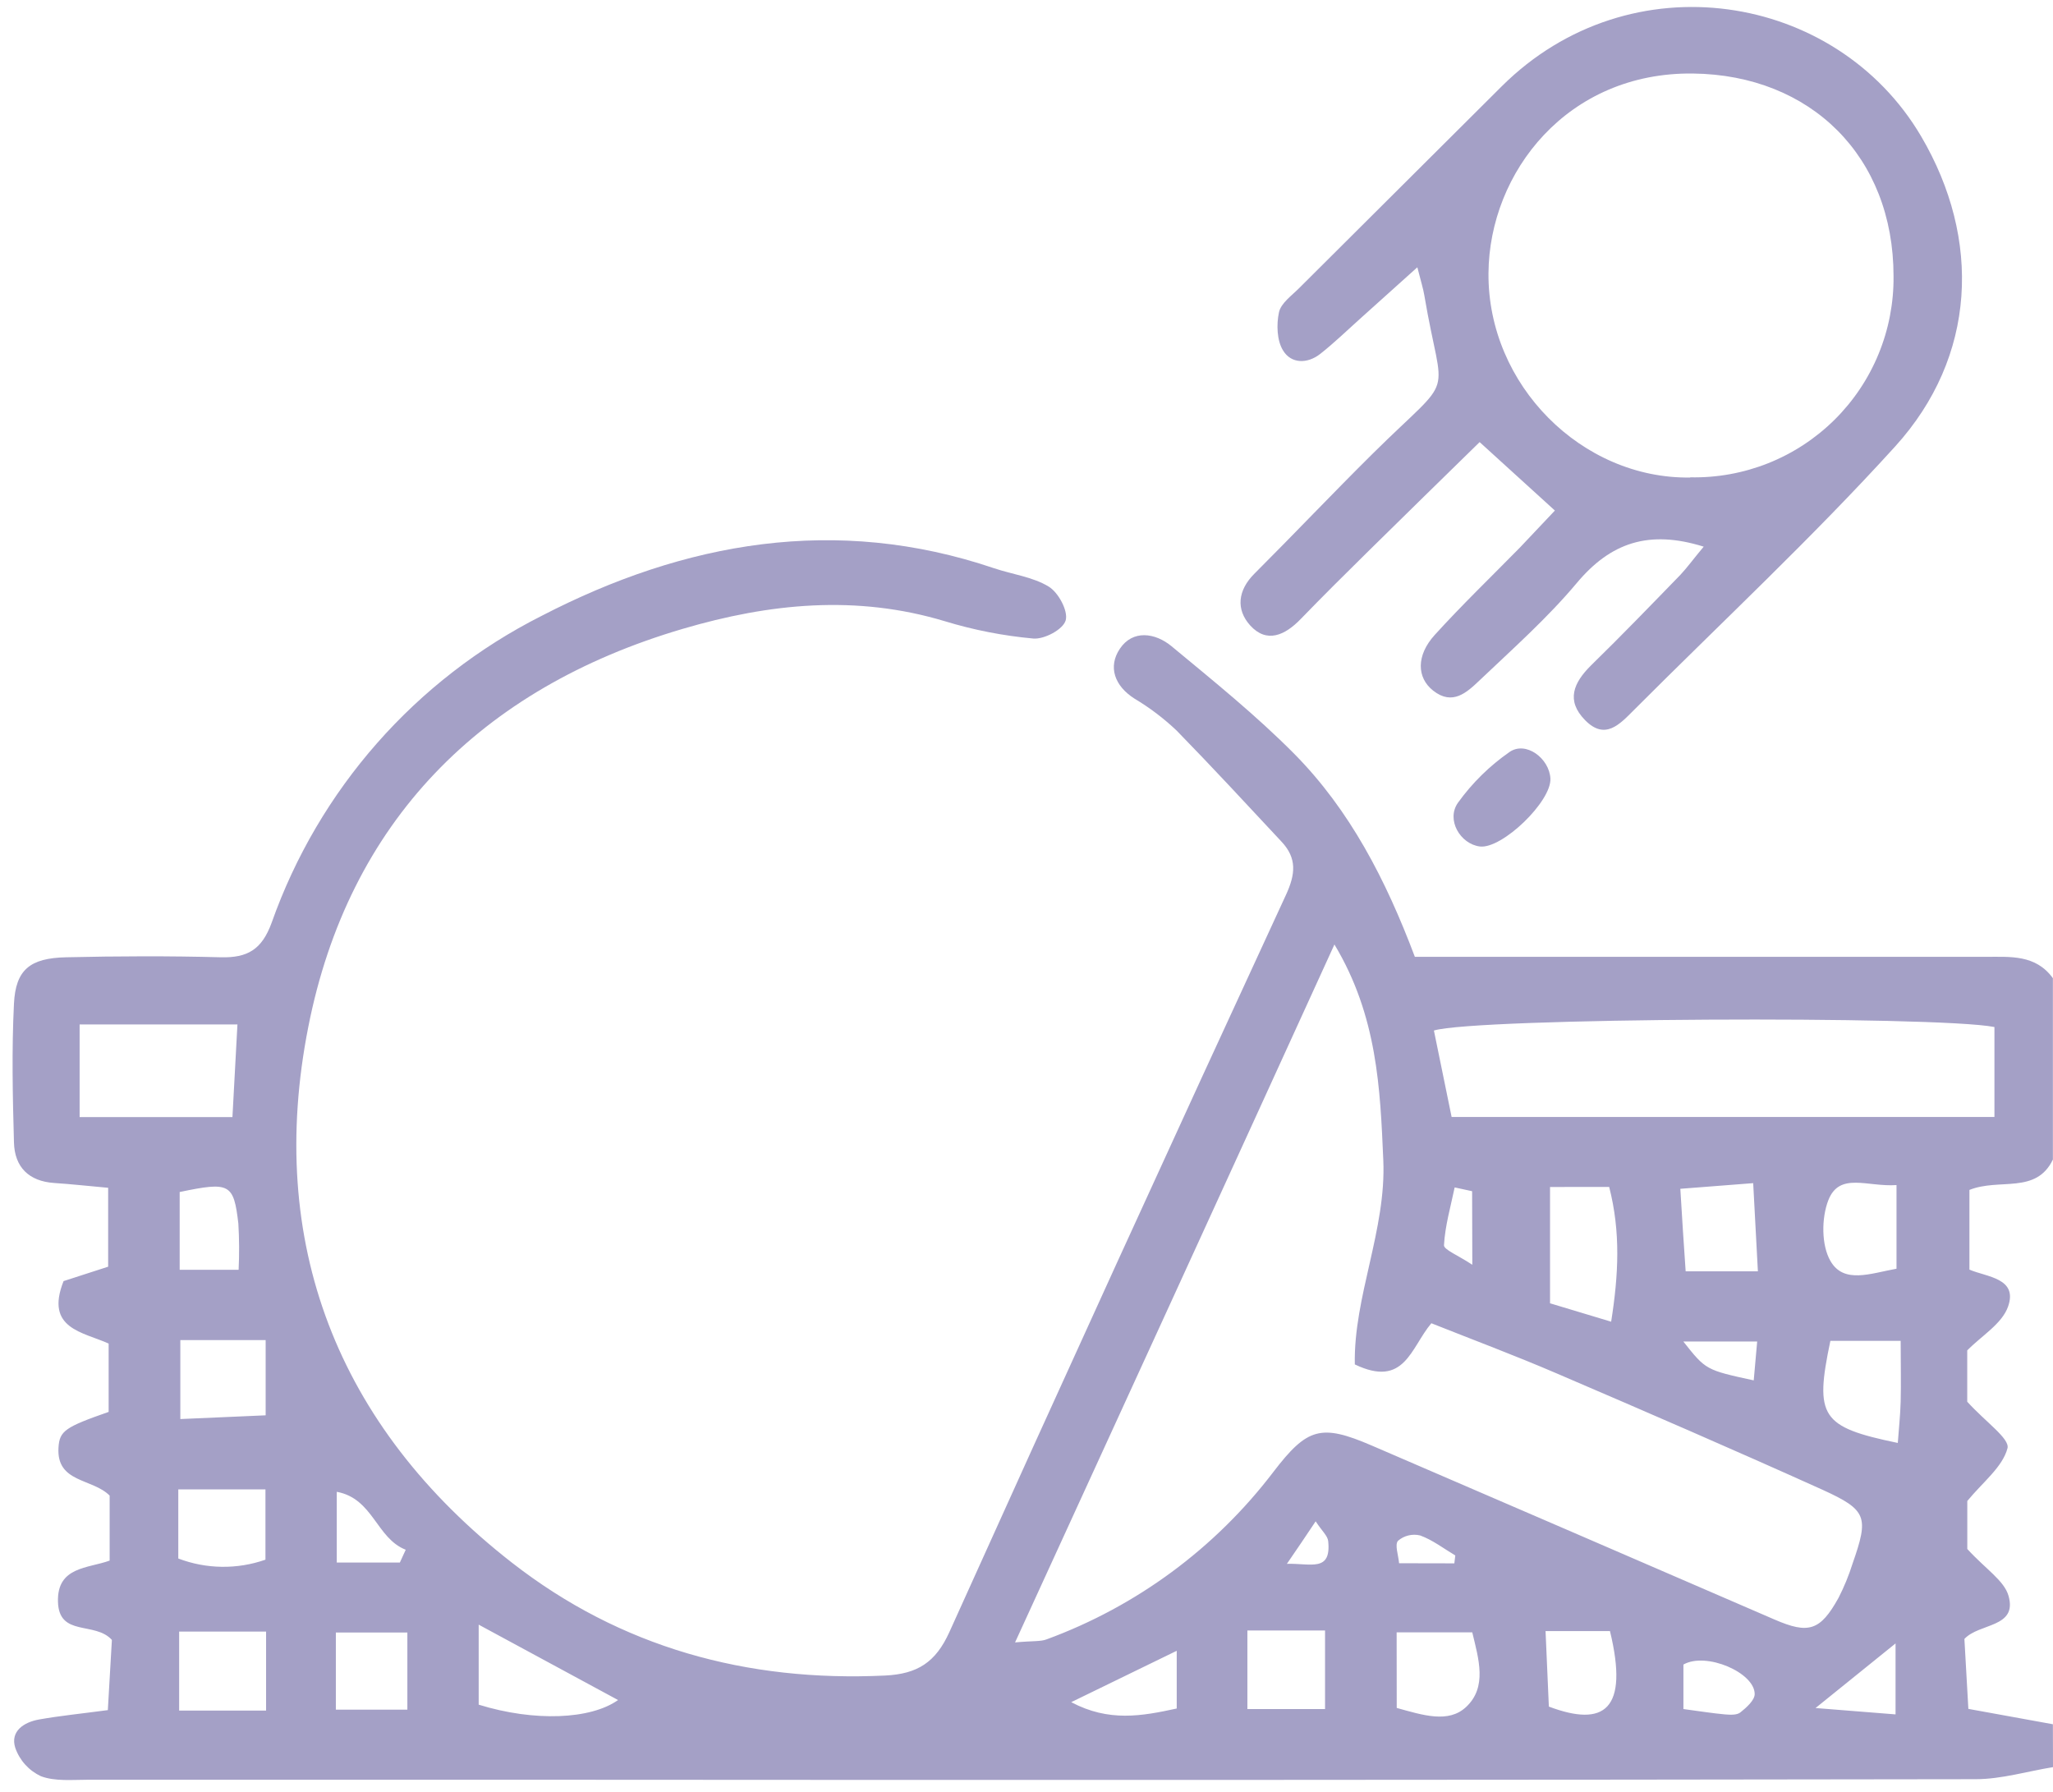
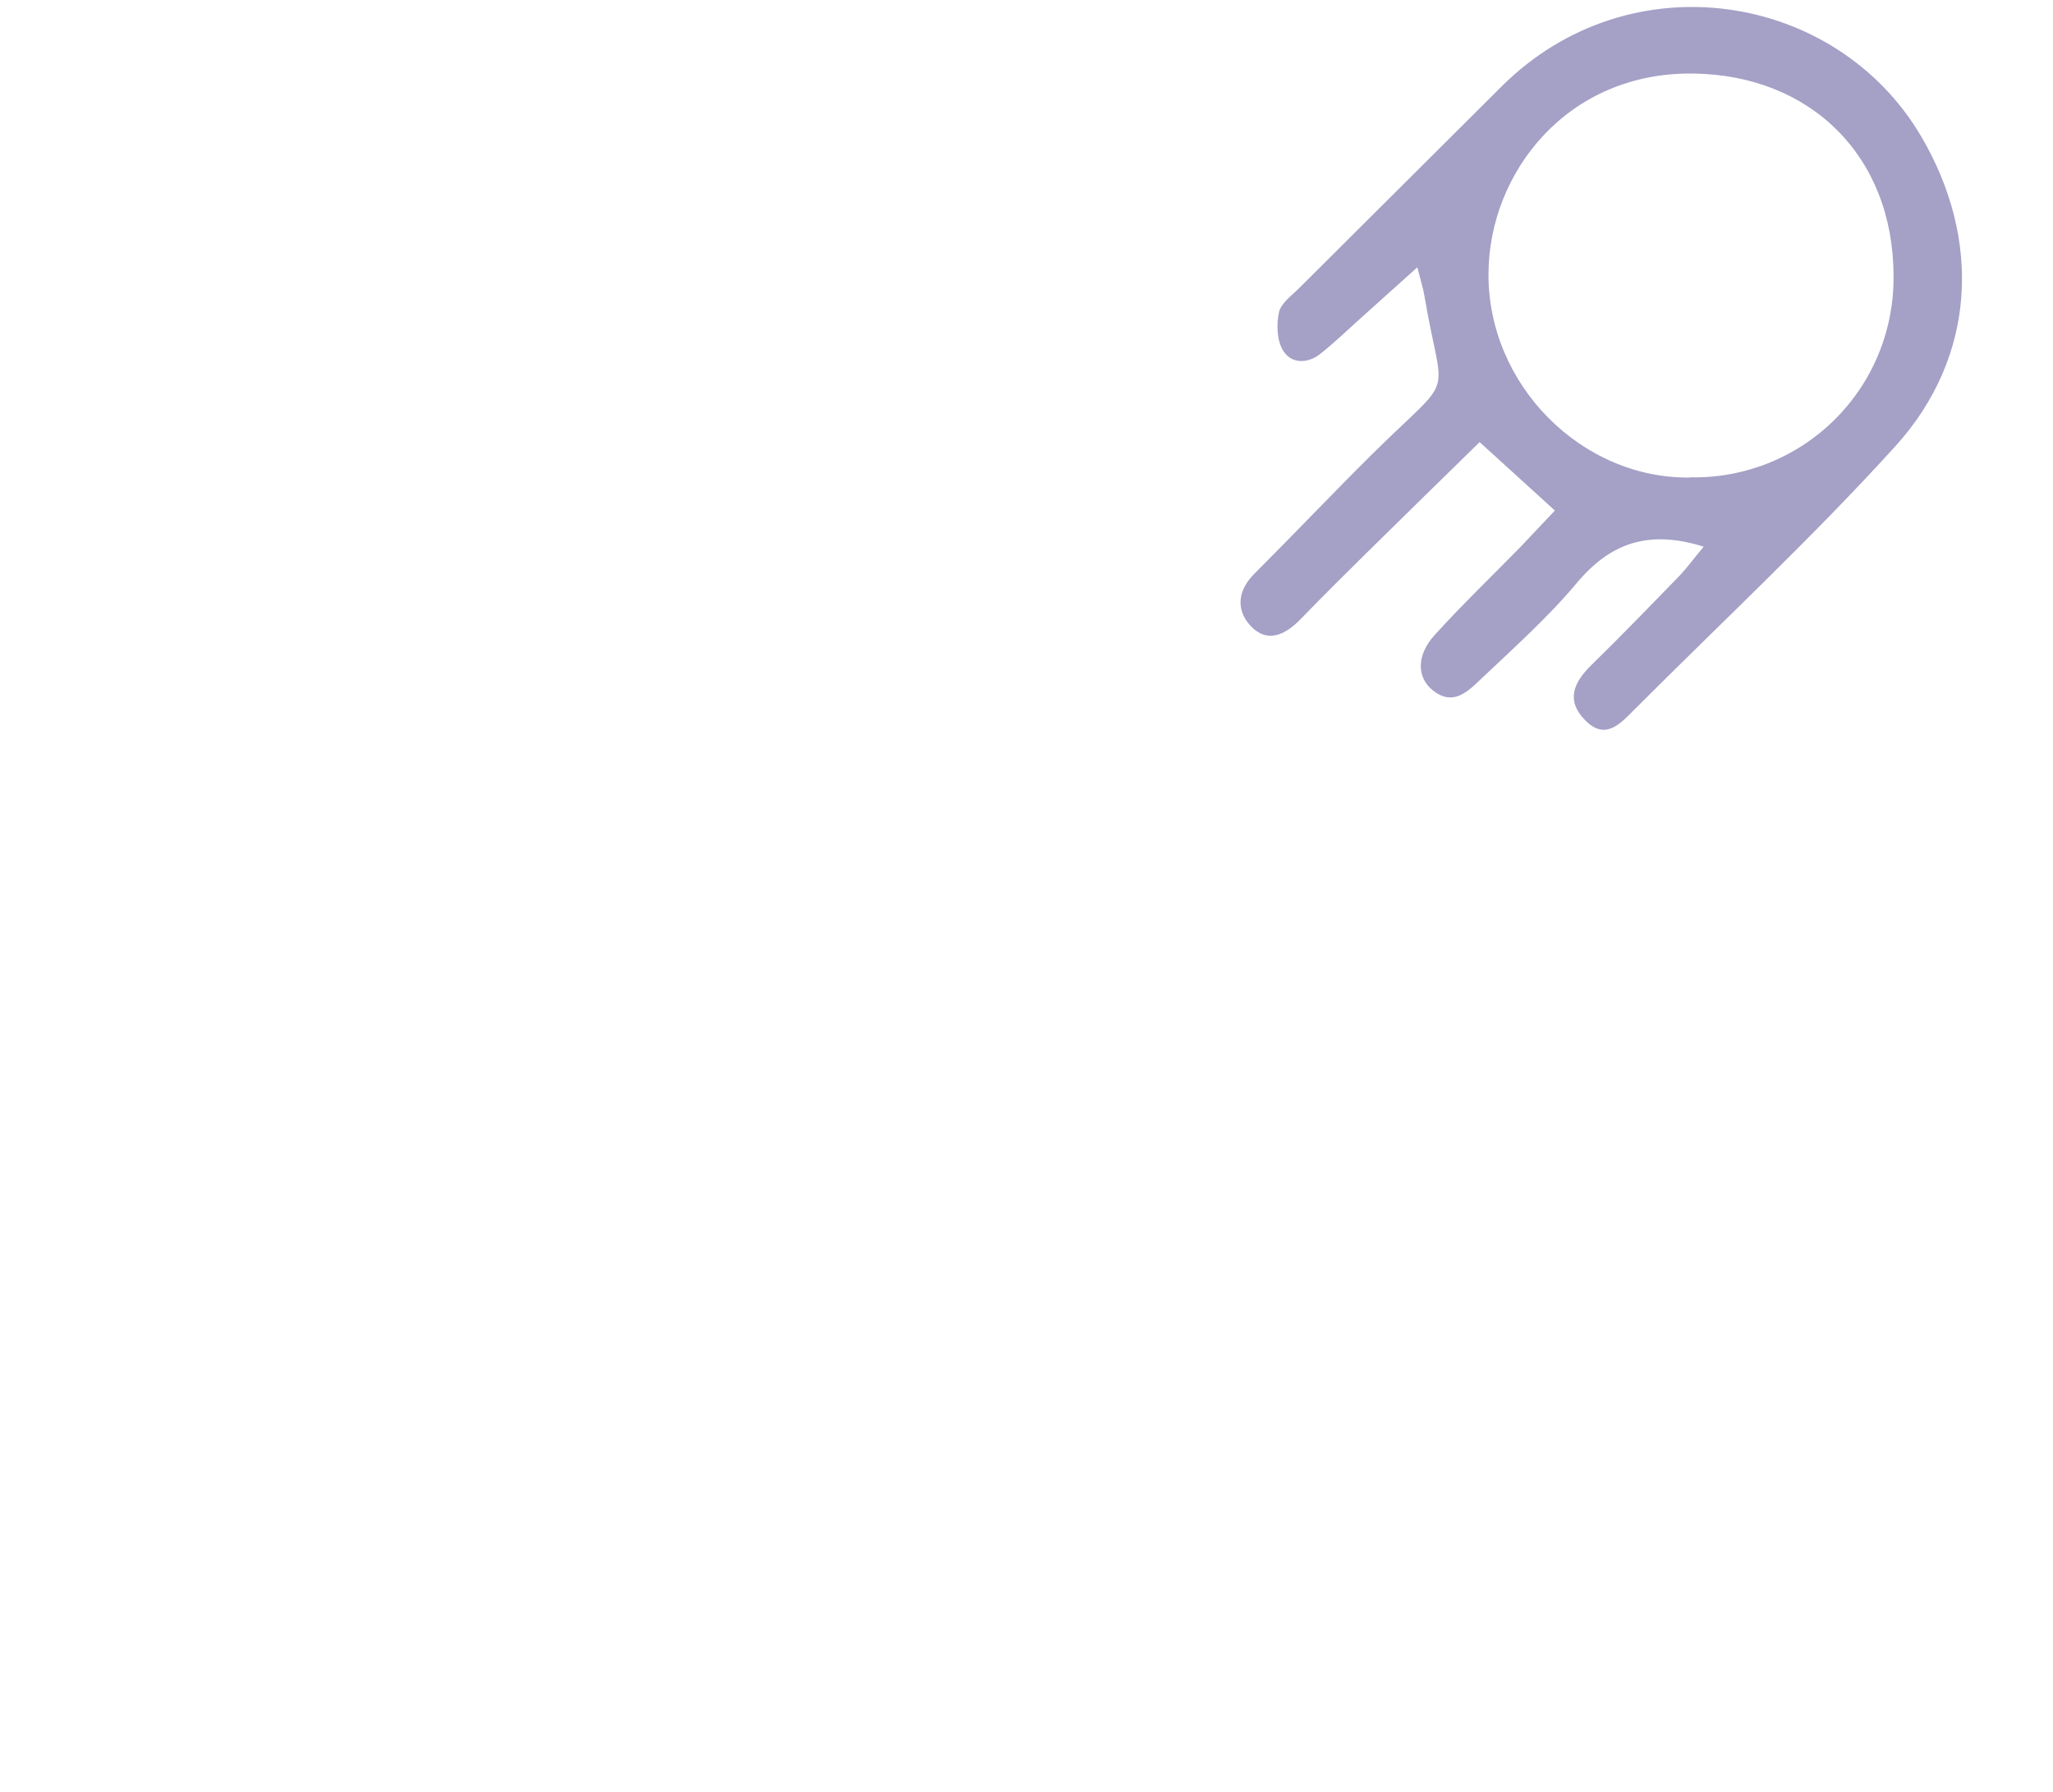
<svg xmlns="http://www.w3.org/2000/svg" width="110" height="96" viewBox="0 0 110 96" fill="none">
-   <path d="M110 94.676C108.623 94.899 107.245 95.319 105.865 95.322C80.249 95.362 54.635 95.372 29.023 95.351C20.93 95.351 12.833 95.351 4.732 95.351C3.875 95.351 2.954 95.448 2.191 95.162C1.873 95.013 1.588 94.803 1.352 94.542C1.116 94.281 0.935 93.976 0.819 93.644C0.534 92.75 1.282 92.264 2.103 92.121C3.217 91.924 4.343 91.812 5.778 91.621C5.855 90.306 5.926 89.031 5.995 87.86C5.086 86.853 3.16 87.711 3.106 85.819C3.051 83.927 4.712 84.035 5.875 83.61V80.128C4.946 79.194 3.017 79.451 3.134 77.556C3.189 76.659 3.489 76.459 5.821 75.644V71.983C4.455 71.362 2.391 71.194 3.406 68.636L5.795 67.864V63.637C4.738 63.543 3.823 63.44 2.909 63.38C1.537 63.288 0.782 62.522 0.748 61.205C0.679 58.732 0.625 56.252 0.748 53.773C0.839 51.953 1.605 51.33 3.543 51.287C6.301 51.224 9.064 51.213 11.831 51.287C13.26 51.324 14.031 50.875 14.554 49.438C17.08 42.296 22.264 36.405 29.026 32.992C36.682 29.031 44.796 27.576 53.266 30.445C54.244 30.774 55.333 30.906 56.187 31.426C56.707 31.74 57.236 32.723 57.102 33.227C56.967 33.73 55.944 34.261 55.364 34.21C53.758 34.064 52.171 33.754 50.629 33.284C45.888 31.855 41.235 32.321 36.585 33.69C25.726 36.885 18.678 44.062 16.518 55.02C14.246 66.529 18.047 76.41 27.429 83.721C33.247 88.257 40.003 90.12 47.416 89.769C49.151 89.686 50.131 89.069 50.869 87.437C56.819 74.243 62.831 61.078 68.904 47.94C69.416 46.831 69.493 45.98 68.67 45.099C66.804 43.099 64.955 41.098 63.049 39.146C62.361 38.492 61.603 37.917 60.788 37.431C59.708 36.745 59.359 35.716 60.002 34.758C60.694 33.724 61.894 33.901 62.766 34.618C65.018 36.485 67.313 38.334 69.362 40.403C72.323 43.404 74.246 47.117 75.809 51.264H78.953C88.098 51.264 97.243 51.264 106.388 51.264C107.711 51.264 109.068 51.133 109.994 52.407V62.125C109.088 64 107.137 63.105 105.522 63.751V68.021C106.442 68.419 108.134 68.47 107.591 70.005C107.265 70.928 106.162 71.574 105.405 72.349V75.098C106.396 76.19 107.691 77.076 107.562 77.59C107.299 78.599 106.239 79.405 105.408 80.417V82.989C106.399 84.073 107.388 84.681 107.619 85.504C108.102 87.219 106.048 86.948 105.253 87.808C105.328 89.114 105.399 90.38 105.465 91.555L109.994 92.378L110 94.676ZM54.387 87.994C55.367 87.905 55.753 87.954 56.076 87.831C60.894 86.062 65.107 82.954 68.219 78.871C70.042 76.487 70.776 76.276 73.489 77.442C80.688 80.544 87.885 83.653 95.079 86.768C96.9 87.557 97.528 87.377 98.509 85.605C98.812 85.013 99.064 84.398 99.263 83.764C100.135 81.272 100.041 80.906 97.66 79.82C92.927 77.685 88.163 75.621 83.391 73.575C81.162 72.617 78.89 71.768 76.692 70.894C75.578 72.217 75.263 74.378 72.591 73.1C72.52 69.476 74.283 65.889 74.117 62.148C73.951 58.332 73.8 54.431 71.499 50.601C65.749 63.205 60.168 75.384 54.387 87.994ZM106.862 55.023C103.699 54.408 79.067 54.525 76.829 55.211C77.14 56.736 77.456 58.28 77.778 59.844H106.862V55.023ZM4.266 59.85H12.454C12.551 58.081 12.637 56.469 12.722 54.885H4.266V59.85ZM83.051 63.594V69.825L86.326 70.811C86.723 68.293 86.84 66.009 86.22 63.591L83.051 63.594ZM14.257 91.647V87.414H9.599V91.647H14.257ZM98.072 71.837C97.214 75.915 97.569 76.453 101.684 77.307C101.738 76.559 101.818 75.83 101.838 75.098C101.864 74.075 101.838 73.049 101.838 71.837H98.072ZM25.648 87.042V91.329C28.64 92.253 31.65 92.121 33.116 91.081L25.648 87.042ZM101.615 63.491C100.055 63.603 98.557 62.771 97.96 64.309C97.591 65.263 97.586 66.715 98.077 67.561C98.792 68.799 100.221 68.224 101.615 67.973V63.491ZM9.553 83.498C11.053 84.07 12.708 84.092 14.223 83.561V79.797H9.553V83.498ZM9.662 71.797V76.027L14.234 75.827V71.797H9.662ZM66.835 87.356V91.564H70.996V87.356H66.835ZM74.837 91.504C76.266 91.901 77.609 92.333 78.552 91.455C79.696 90.389 79.227 88.883 78.884 87.454H74.832L74.837 91.504ZM94.188 68.113C94.096 66.398 94.019 64.969 93.936 63.388L90.032 63.691C90.135 65.355 90.215 66.687 90.318 68.113H94.188ZM17.995 91.595H21.827V87.462H17.995V91.595ZM86.263 87.388H82.811C82.876 88.888 82.936 90.229 82.988 91.432C85.957 92.55 87.286 91.618 86.263 87.388ZM12.785 68.03C12.825 67.204 12.82 66.377 12.771 65.552C12.52 63.406 12.314 63.303 9.627 63.863V68.03H12.785ZM57.396 91.195C59.416 92.267 61.185 91.941 63.049 91.535V88.443L57.396 91.195ZM90.198 91.564C91.124 91.687 91.767 91.792 92.416 91.85C92.702 91.872 93.056 91.895 93.245 91.747C93.573 91.487 94.019 91.092 94.016 90.758C94.016 89.615 91.416 88.486 90.198 89.18V91.564ZM101.564 91.85V88.048L97.277 91.509L101.564 91.85ZM21.424 83.715C21.527 83.487 21.633 83.258 21.739 83.029C20.161 82.415 20.001 80.285 18.044 79.925V83.715H21.424ZM94.148 71.871H90.192C91.398 73.397 91.398 73.397 93.965 73.955C94.022 73.335 94.076 72.709 94.148 71.894V71.871ZM78.876 63.82L77.941 63.617C77.727 64.646 77.427 65.669 77.369 66.709C77.352 66.952 78.118 67.25 78.887 67.761L78.876 63.82ZM77.924 83.758L77.975 83.335C77.352 82.964 76.761 82.506 76.092 82.263C75.886 82.213 75.671 82.213 75.464 82.263C75.258 82.312 75.067 82.41 74.906 82.549C74.72 82.761 74.926 83.315 74.963 83.752L77.924 83.758ZM68.936 83.784C70.216 83.741 71.337 84.253 71.165 82.569C71.136 82.283 70.839 82.035 70.493 81.506C69.928 82.358 69.536 82.932 68.936 83.807V83.784Z" fill="#A4A0C6" />
  <path d="M91.285 29.288C88.327 28.362 86.284 29.091 84.492 31.226C82.917 33.106 81.062 34.753 79.273 36.453C78.596 37.096 77.827 37.82 76.79 37.002C75.909 36.31 75.875 35.119 76.867 34.024C78.33 32.412 79.905 30.897 81.439 29.334C82.011 28.734 82.583 28.119 83.311 27.353L79.279 23.686C77.258 25.667 75.261 27.61 73.278 29.568C72.069 30.757 70.865 31.955 69.685 33.172C68.854 34.03 67.876 34.49 66.984 33.507C66.213 32.649 66.319 31.626 67.213 30.734C69.348 28.602 71.423 26.41 73.566 24.289C78.09 19.816 77.307 21.717 76.315 15.821C76.258 15.472 76.147 15.129 75.941 14.32C74.761 15.38 73.818 16.232 72.869 17.081C72.166 17.71 71.489 18.37 70.748 18.953C70.054 19.505 69.179 19.493 68.748 18.779C68.413 18.241 68.388 17.381 68.528 16.73C68.634 16.244 69.202 15.844 69.602 15.443C73.222 11.832 76.842 8.227 80.462 4.625C87.341 -2.217 98.392 -0.422 102.936 7.306C106.177 12.82 105.902 19.113 101.547 23.915C97.097 28.817 92.233 33.347 87.544 38.043C86.784 38.803 86.001 39.68 84.926 38.58C83.897 37.531 84.306 36.579 85.255 35.642C86.878 34.058 88.453 32.426 90.033 30.8C90.407 30.403 90.736 29.94 91.285 29.288ZM90.562 25.573C91.99 25.603 93.411 25.346 94.738 24.818C96.066 24.289 97.273 23.498 98.29 22.494C99.306 21.489 100.11 20.29 100.653 18.968C101.197 17.647 101.47 16.229 101.456 14.8C101.456 8.372 97.017 4.017 90.716 3.939C83.986 3.854 79.793 9.227 79.753 14.637C79.708 20.631 84.76 25.667 90.562 25.584V25.573Z" fill="#A4A0C6" />
-   <path d="M83.071 41.706C83.14 42.935 80.476 45.499 79.29 45.351C78.244 45.219 77.472 43.922 78.118 43.007C78.879 41.949 79.814 41.029 80.885 40.286C81.754 39.689 83.008 40.62 83.071 41.706Z" fill="#A4A0C6" />
</svg>